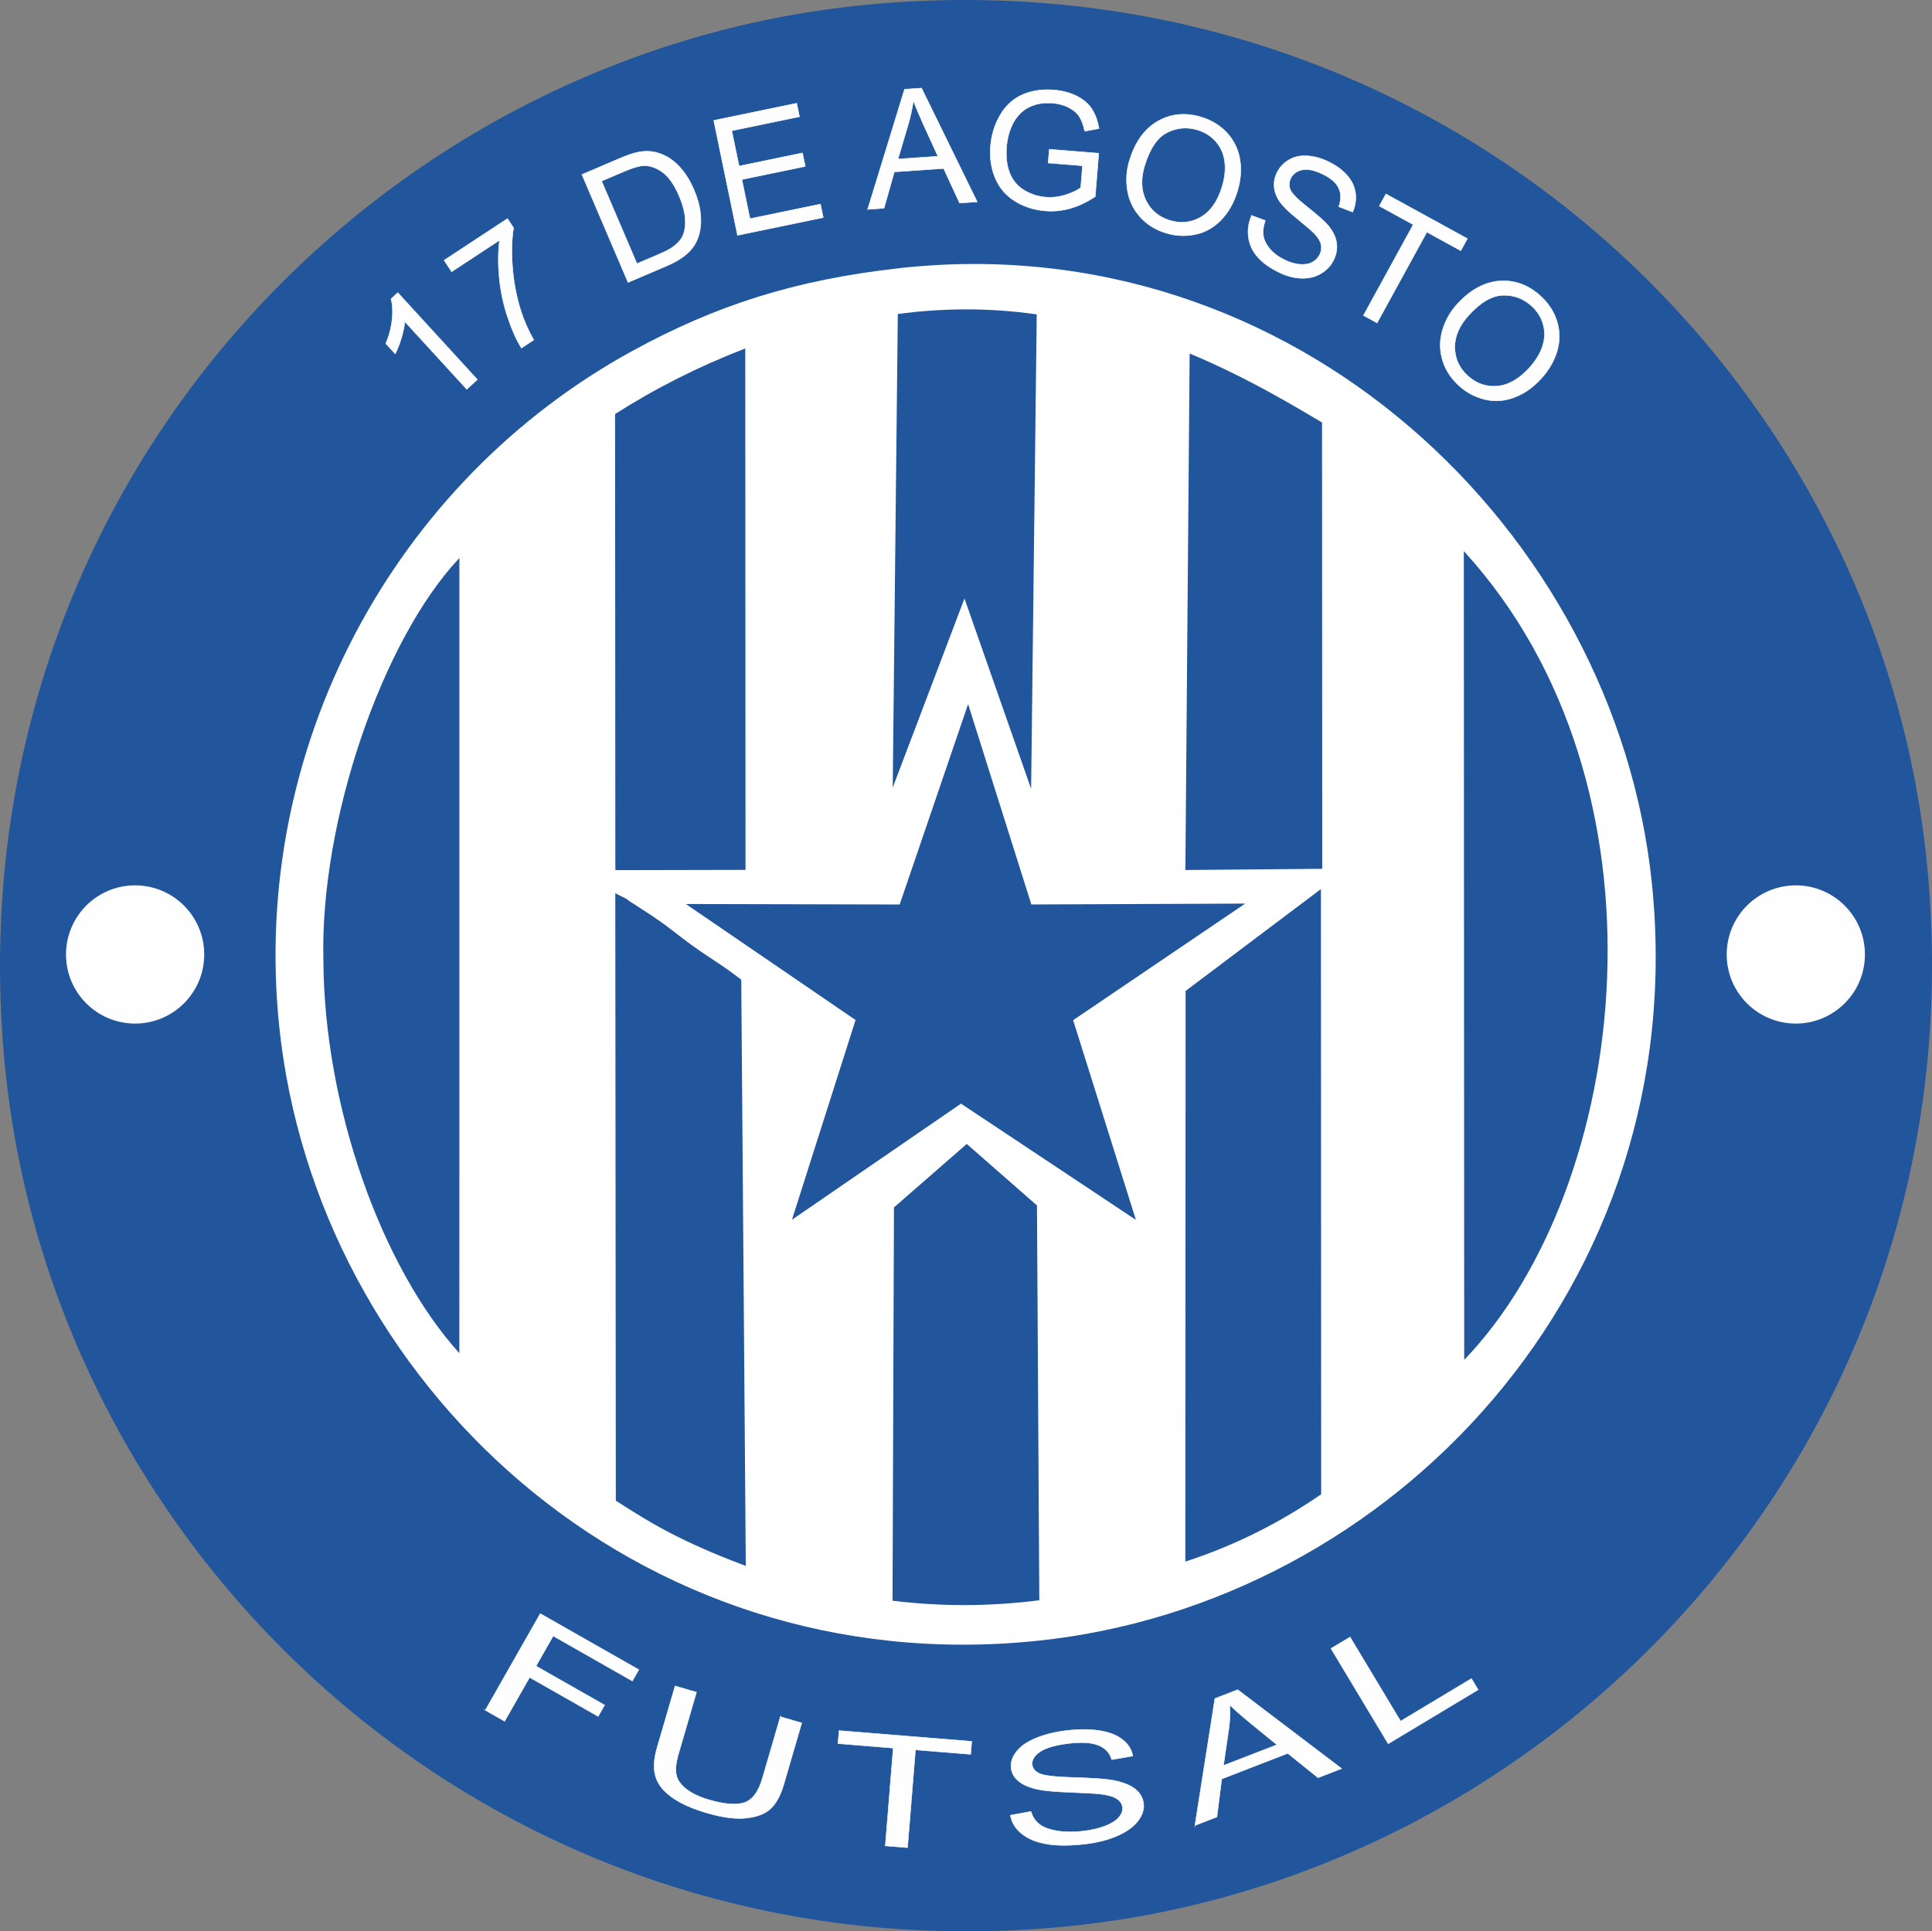
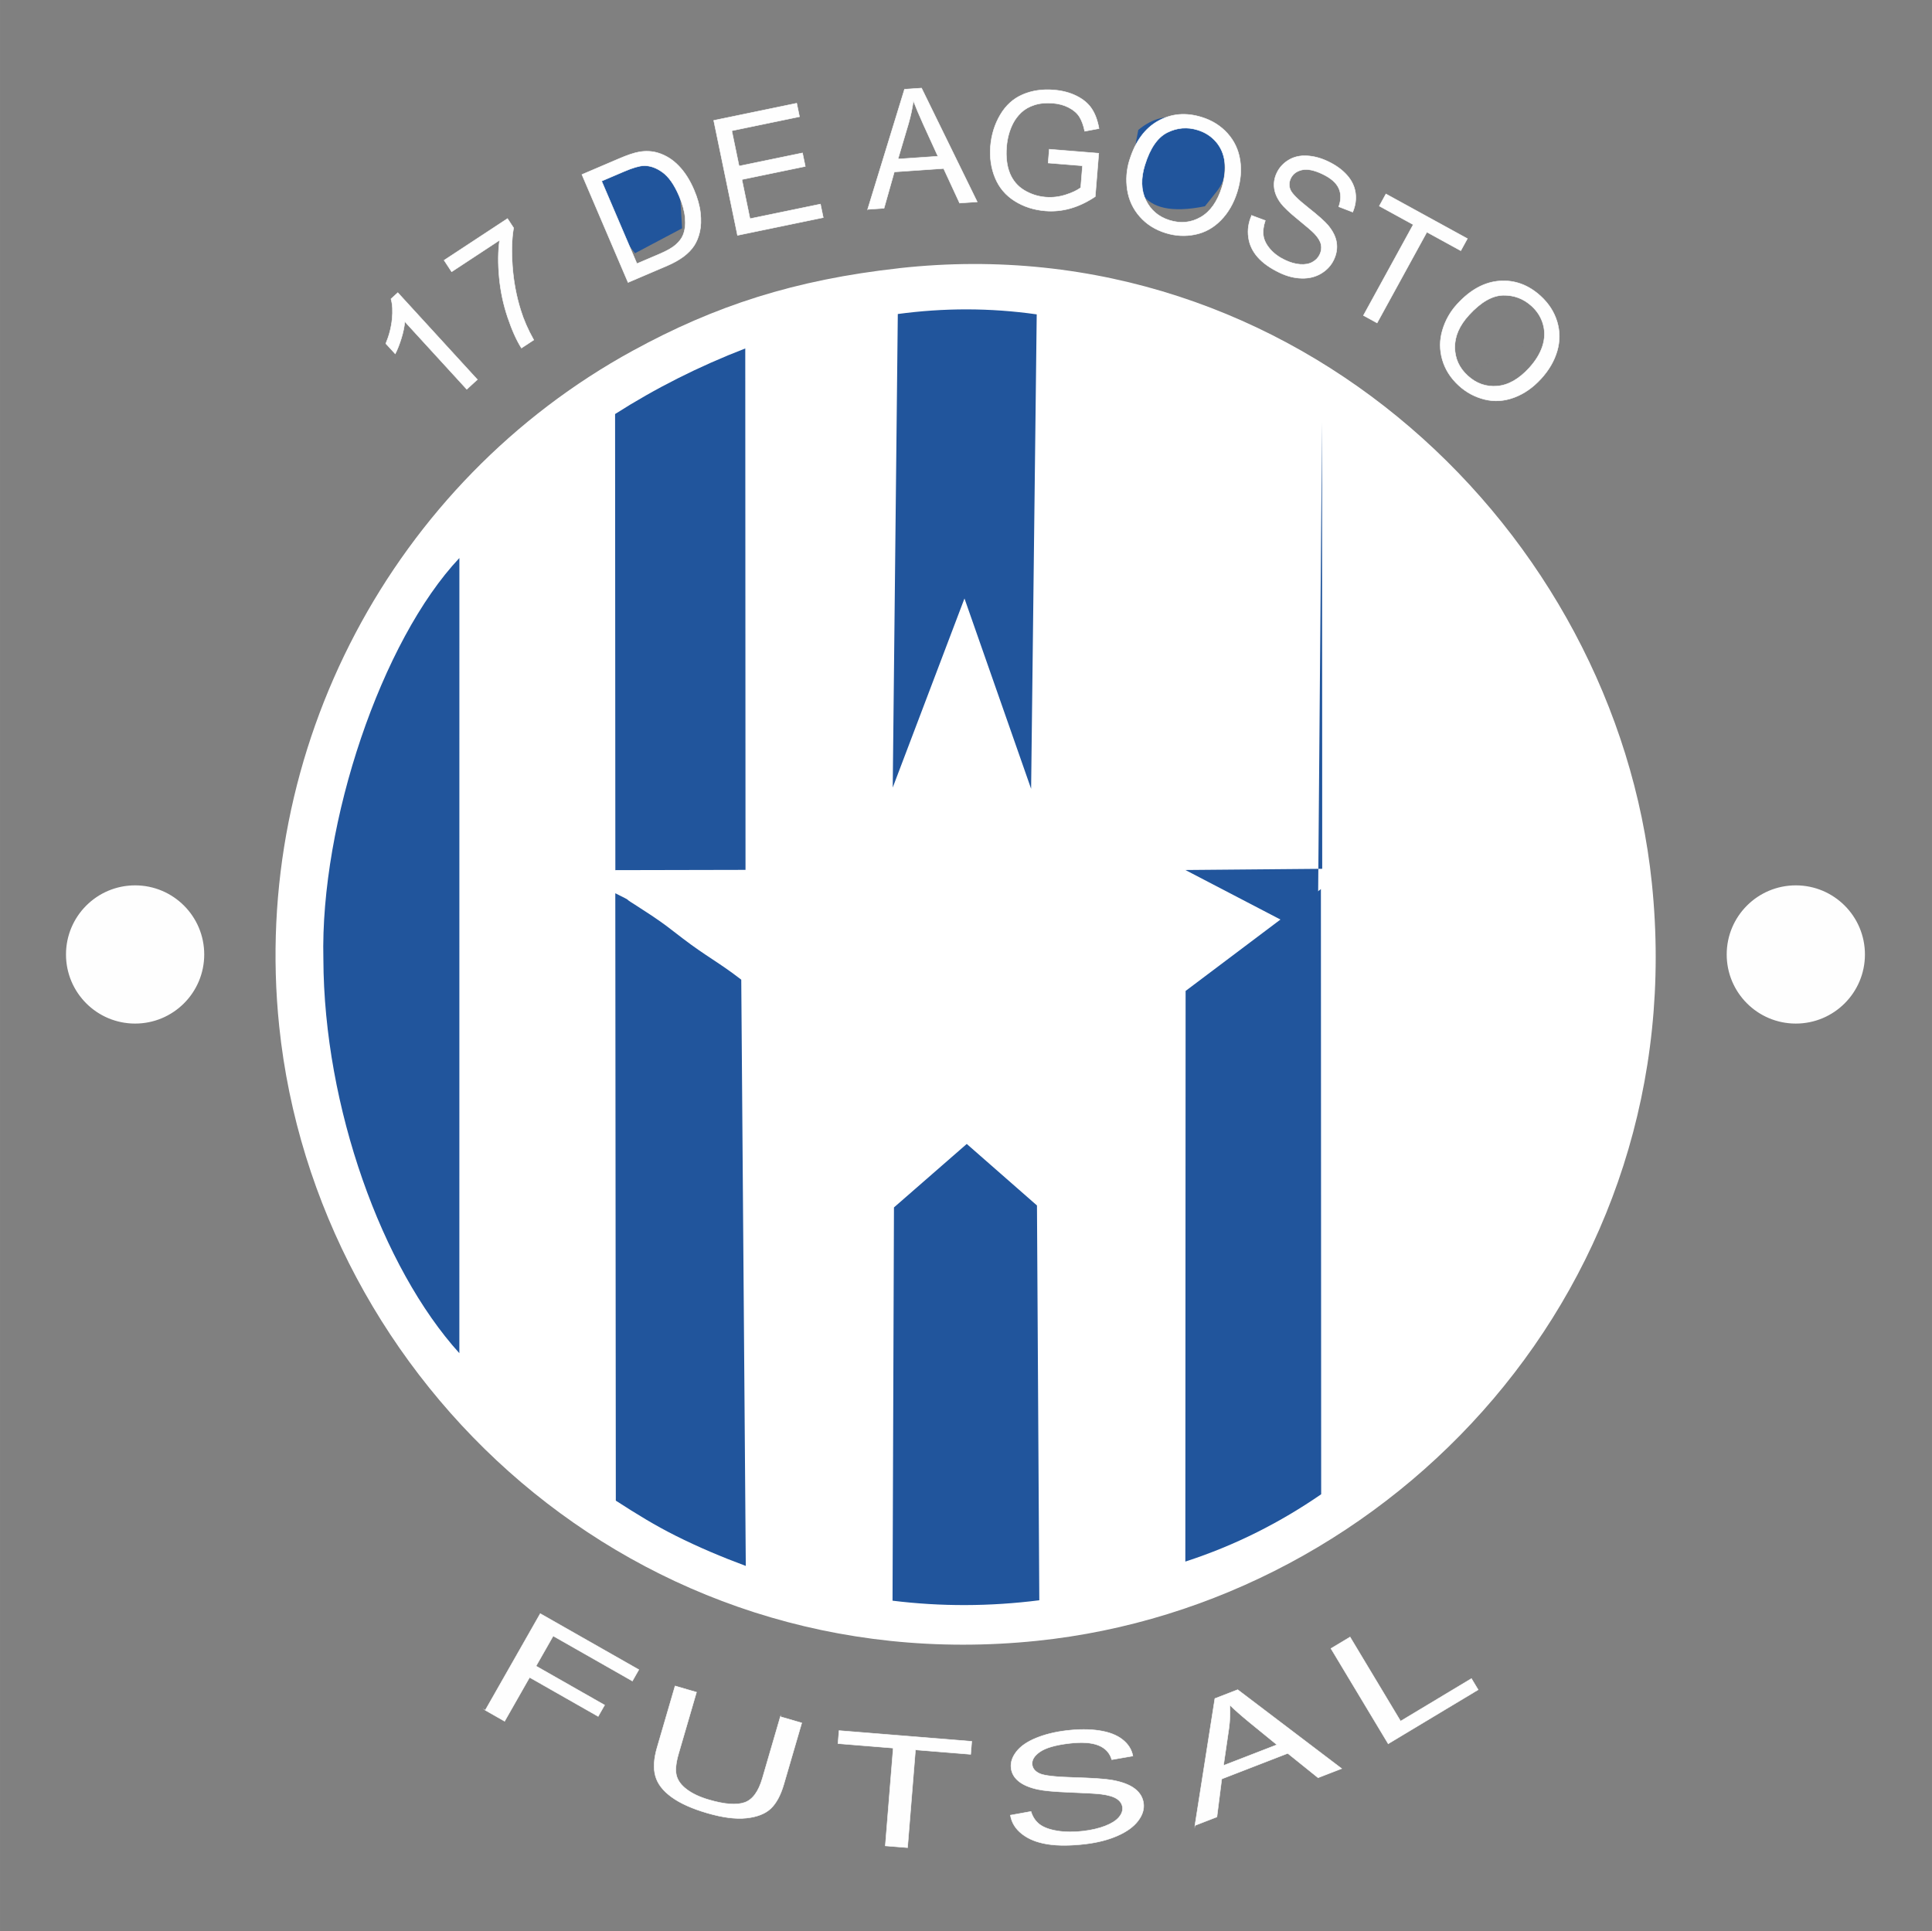
<svg xmlns="http://www.w3.org/2000/svg" xml:space="preserve" width="295mm" height="294.938mm" version="1.1" style="shape-rendering:geometricPrecision; text-rendering:geometricPrecision; image-rendering:optimizeQuality; fill-rule:evenodd; clip-rule:evenodd" viewBox="0 0 703.57 703.43">
  <rect x="0" y="0" width="703.57" height="703.43" fill="#808080" stroke="none" />
  <defs>
    <style type="text/css">
   
    .str0 {stroke:#FEFEFE;stroke-width:0.48;stroke-miterlimit:22.926}
    .str1 {stroke:#FEFEFE;stroke-width:0.18;stroke-miterlimit:22.926}
    .fil4 {fill:none;fill-rule:nonzero}
    .fil2 {fill:#FEFEFE}
    .fil0 {fill:#21559C}
    .fil1 {fill:white}
    .fil3 {fill:#FEFEFE;fill-rule:nonzero}
   
  </style>
  </defs>
  <g id="Capa_x0020_1">
    <g id="_2246805617120">
-       <path class="fil0" d="M316.13 1.68c-182.91,17.28 -334.35,181.36 -314.35,386.37 17.79,182.4 181.58,333.58 386.42,313.6 182.39,-17.79 333.58,-181.57 313.6,-386.42 -17.82,-182.73 -181.22,-332.87 -385.66,-313.55z" />
      <path class="fil1" d="M327.5 97.68c-38.25,4.23 -67.22,13.72 -97.05,30.04 -87.22,47.71 -139.27,144.81 -128.78,246.02 13.41,129.43 129.64,239.04 276.01,223.87 129.64,-13.43 239.02,-129.79 223.87,-276.01 -13.26,-128 -130.06,-239.86 -274.05,-223.93z" />
-       <polygon class="fil0" points="327.63,329.43 249.76,329.25 311.57,371.5 288.4,444.25 349.96,401.96 413.65,444.29 390.8,371.56 453.46,329.1 375.58,329.42 352.55,256.45 " />
      <path class="fil0" d="M431.76 360.91l-0.1 207.84c18.45,-5.99 34.75,-14.38 49.47,-24.52l-0.1 -220.41 -49.27 37.09z" />
      <path class="fil0" d="M224.25 546.55c7.78,5.03 14.28,9.01 21.83,12.8 8.23,4.13 16.75,7.73 25.51,10.98l-1.65 -213.52c-8.15,-6.31 -12.75,-8.47 -21.33,-15.03 -6.02,-4.6 -5.84,-4.62 -11.33,-8.34 -0.42,-0.28 -5.24,-3.43 -6.23,-4.05 -5.08,-3.13 0.52,-0.29 -6.98,-4.05 0.06,73.73 0.13,147.46 0.19,221.19z" />
-       <path class="fil0" d="M533.22 495.27c60.71,-63.1 78.08,-209.01 -0.14,-294.55l0.14 294.55z" />
      <path class="fil0" d="M167.28 492.85l0.01 -289.61c-28.3,30.02 -50.73,96.23 -49.53,146.09 0.18,53.88 21.38,112.42 49.52,143.52z" />
-       <path class="fil0" d="M431.68 316.87l49.83 -0.44 -0.07 -162.55c-15.09,-8.99 -29.69,-17.38 -48.21,-25.12l-1.55 188.11z" />
+       <path class="fil0" d="M431.68 316.87l49.83 -0.44 -0.07 -162.55l-1.55 188.11z" />
      <path class="fil0" d="M224.1 316.92l47.39 -0.1 -0.09 -189.91c-16.92,6.54 -32.72,14.51 -47.41,23.89l0.1 166.12z" />
      <path class="fil0" d="M325.55 439.76l-0.52 143.23c17.59,2.18 35.41,2.14 53.45,-0.15l-0.85 -143.79 -25.57 -22.41 -26.51 23.12z" />
      <path class="fil0" d="M325.1 286.84l26.13 -68.87 24.27 69.33 2.04 -172.8c-17.07,-2.43 -33.93,-2.38 -50.59,-0.13l-1.85 172.47z" />
      <path class="fil0" d="M414.53 47.32c-4.32,20.1 -0.2,32.77 24.26,27.81 7.66,-9.77 7.65,-7.48 6.78,-23.84 -10.8,-8.04 -20.43,-12.69 -31.04,-3.97z" />
      <path class="fil0" d="M545.91 130.42c50.2,-24.39 -53.54,26.02 0,0z" />
      <path class="fil0" d="M231.26 92.23l17.14 -9.08 -1.39 -22.7c-32.7,-8.29 -36.23,6.16 -15.75,31.78z" />
      <circle class="fil2 str0" cx="653.98" cy="347.63" r="24.93" />
      <circle class="fil2 str0" cx="49.2" cy="347.63" r="24.93" />
      <path class="fil3" d="M173.85 138.24l-3.87 3.55 -22.58 -24.67c-0.11,1.75 -0.53,3.76 -1.22,6.03 -0.7,2.27 -1.45,4.19 -2.25,5.73l-3.43 -3.74c1.24,-2.99 2,-5.96 2.29,-8.9 0.3,-2.93 0.17,-5.39 -0.41,-7.37l2.49 -2.28 28.97 31.65zm-9.38 -39.26l-2.75 -4.19 23.09 -15.18 2.23 3.39c-0.68,3.91 -0.82,8.61 -0.41,14.09 0.4,5.48 1.4,10.75 2.97,15.8 1.09,3.56 2.68,7.21 4.78,10.93l-4.49 2.95c-1.8,-2.84 -3.48,-6.6 -5.05,-11.28 -1.57,-4.68 -2.59,-9.51 -3.05,-14.51 -0.46,-4.99 -0.42,-9.49 0.13,-13.48l-17.45 11.48zm64.24 3.88l-16.8 -39.29 13.54 -5.79c3.05,-1.31 5.47,-2.12 7.24,-2.43 2.47,-0.44 4.8,-0.32 6.97,0.35 2.83,0.87 5.33,2.44 7.52,4.73 2.2,2.28 4.05,5.18 5.54,8.69 1.28,2.98 2.06,5.77 2.35,8.38 0.29,2.6 0.21,4.9 -0.23,6.87 -0.45,1.98 -1.13,3.68 -2.06,5.09 -0.92,1.42 -2.2,2.75 -3.84,3.98 -1.65,1.23 -3.66,2.35 -6.03,3.37l-14.18 6.06zm3.24 -6.84l8.38 -3.58c2.59,-1.11 4.52,-2.21 5.78,-3.33 1.26,-1.11 2.15,-2.29 2.65,-3.55 0.7,-1.76 0.95,-3.83 0.74,-6.21 -0.21,-2.38 -0.94,-5.05 -2.21,-8.02 -1.76,-4.12 -3.79,-6.99 -6.08,-8.63 -2.29,-1.64 -4.56,-2.42 -6.81,-2.34 -1.62,0.06 -3.98,0.75 -7.07,2.07l-8.24 3.52 12.86 30.07zm36.62 -10.31l-8.66 -41.85 30.22 -6.26 1.02 4.91 -24.66 5.11 2.66 12.86 23.09 -4.78 1.02 4.91 -23.09 4.78 2.95 14.26 25.66 -5.31 1.02 4.91 -31.21 6.46zm47.39 -9.44l13.43 -43.76 6.2 -0.43 20.28 41.44 -6.42 0.44 -5.82 -12.58 -17.95 1.23 -3.74 13.24 -5.98 0.41zm11.06 -18.35l14.53 -1 -5.26 -11.51c-1.59,-3.5 -2.8,-6.4 -3.67,-8.69 -0.39,2.82 -0.99,5.6 -1.79,8.37l-3.81 12.83zm54.68 1.44l0.41 -5 18.02 1.46 -1.28 15.78c-2.95,1.98 -5.94,3.41 -8.97,4.28 -3.03,0.87 -6.1,1.18 -9.2,0.93 -4.18,-0.34 -7.91,-1.54 -11.18,-3.61 -3.27,-2.06 -5.64,-4.87 -7.1,-8.39 -1.47,-3.53 -2.03,-7.39 -1.7,-11.56 0.34,-4.14 1.51,-7.94 3.54,-11.4 2.03,-3.45 4.73,-5.91 8.12,-7.38 3.39,-1.48 7.21,-2.05 11.46,-1.7 3.07,0.25 5.82,0.97 8.23,2.18 2.41,1.2 4.25,2.75 5.51,4.64 1.27,1.9 2.15,4.32 2.66,7.24l-5.2 0.97c-0.47,-2.21 -1.12,-3.98 -1.96,-5.31 -0.85,-1.32 -2.12,-2.42 -3.82,-3.3 -1.69,-0.89 -3.62,-1.42 -5.77,-1.6 -2.57,-0.21 -4.82,0.01 -6.77,0.64 -1.94,0.63 -3.53,1.54 -4.79,2.73 -1.25,1.19 -2.26,2.52 -3.02,4 -1.3,2.56 -2.07,5.37 -2.32,8.45 -0.31,3.81 0.09,7.04 1.18,9.72 1.1,2.66 2.85,4.72 5.24,6.16 2.4,1.44 4.99,2.28 7.8,2.51 2.44,0.2 4.86,-0.08 7.25,-0.84 2.4,-0.76 4.23,-1.62 5.52,-2.61l0.65 -7.98 -12.49 -1.01zm29.67 -1.12c2.1,-6.76 5.58,-11.5 10.41,-14.19 4.83,-2.7 10.11,-3.14 15.87,-1.35 3.77,1.17 6.88,3.13 9.35,5.87 2.46,2.73 3.99,5.96 4.57,9.67 0.59,3.7 0.25,7.6 -1.02,11.67 -1.29,4.13 -3.27,7.58 -5.96,10.31 -2.69,2.75 -5.82,4.48 -9.4,5.2 -3.59,0.73 -7.16,0.53 -10.7,-0.57 -3.85,-1.2 -6.99,-3.19 -9.44,-5.99 -2.44,-2.79 -3.96,-6.03 -4.52,-9.73 -0.56,-3.69 -0.29,-7.32 0.83,-10.9zm5.56 1.83c-1.53,4.91 -1.41,9.19 0.35,12.83 1.76,3.64 4.64,6.09 8.63,7.33 4.06,1.26 7.84,0.88 11.36,-1.15 3.51,-2.03 6.08,-5.67 7.71,-10.92 1.03,-3.31 1.37,-6.39 1.02,-9.2 -0.35,-2.82 -1.4,-5.25 -3.13,-7.28 -1.74,-2.03 -3.95,-3.47 -6.64,-4.31 -3.82,-1.19 -7.51,-0.9 -11.08,0.86 -3.57,1.76 -6.31,5.7 -8.21,11.83zm38.85 18.39l5 1.86c-0.7,2.05 -0.93,3.89 -0.69,5.53 0.24,1.64 1.06,3.26 2.44,4.87 1.39,1.6 3.18,2.93 5.37,3.97 1.95,0.93 3.8,1.46 5.57,1.59 1.77,0.13 3.25,-0.14 4.47,-0.81 1.21,-0.67 2.11,-1.6 2.67,-2.78 0.57,-1.2 0.73,-2.42 0.46,-3.66 -0.27,-1.23 -1.07,-2.54 -2.39,-3.93 -0.84,-0.89 -2.83,-2.61 -5.97,-5.16 -3.14,-2.55 -5.23,-4.53 -6.29,-5.96 -1.38,-1.85 -2.17,-3.7 -2.38,-5.56 -0.22,-1.86 0.09,-3.68 0.94,-5.45 0.93,-1.96 2.36,-3.51 4.27,-4.67 1.91,-1.17 4.13,-1.69 6.68,-1.55 2.54,0.13 5.11,0.82 7.7,2.06 2.85,1.36 5.16,3.03 6.9,4.99 1.74,1.96 2.77,4.11 3.09,6.47 0.32,2.35 -0.02,4.68 -1.01,6.98l-5.08 -1.96c0.9,-2.56 0.89,-4.82 -0.03,-6.78 -0.92,-1.97 -2.87,-3.66 -5.83,-5.08 -3.09,-1.48 -5.61,-1.99 -7.56,-1.53 -1.95,0.46 -3.31,1.48 -4.07,3.08 -0.66,1.38 -0.7,2.76 -0.13,4.14 0.56,1.36 2.68,3.51 6.38,6.42 3.7,2.92 6.15,5.1 7.36,6.54 1.74,2.1 2.78,4.19 3.09,6.29 0.31,2.09 -0.03,4.16 -1.01,6.23 -0.98,2.06 -2.48,3.7 -4.52,4.95 -2.04,1.25 -4.39,1.86 -7.07,1.81 -2.68,-0.05 -5.39,-0.72 -8.14,-2.04 -3.48,-1.66 -6.16,-3.57 -8.02,-5.71 -1.88,-2.14 -2.99,-4.55 -3.35,-7.23 -0.37,-2.68 0.03,-5.32 1.19,-7.93zm40.74 36.43l18.13 -33.08 -12.35 -6.77 2.41 -4.4 29.67 16.27 -2.41 4.4 -12.35 -6.77 -18.13 33.08 -4.97 -2.73zm34.16 -4.14c4.78,-5.23 9.94,-8.03 15.45,-8.42 5.52,-0.39 10.49,1.46 14.94,5.52 2.91,2.67 4.9,5.76 5.97,9.29 1.06,3.52 1.08,7.09 0.03,10.7 -1.04,3.6 -3.01,6.98 -5.89,10.13 -2.92,3.19 -6.18,5.46 -9.78,6.8 -3.6,1.34 -7.17,1.58 -10.72,0.71 -3.56,-0.87 -6.7,-2.56 -9.44,-5.06 -2.97,-2.72 -4.96,-5.86 -6,-9.44 -1.02,-3.57 -1.01,-7.14 0.05,-10.73 1.06,-3.57 2.85,-6.75 5.39,-9.51zm4.25 4.02c-3.47,3.79 -5.18,7.71 -5.14,11.76 0.05,4.05 1.61,7.48 4.69,10.3 3.14,2.87 6.72,4.13 10.77,3.79 4.04,-0.35 7.91,-2.55 11.62,-6.6 2.34,-2.56 3.96,-5.2 4.84,-7.9 0.88,-2.7 0.97,-5.34 0.26,-7.92 -0.71,-2.58 -2.1,-4.82 -4.18,-6.72 -2.95,-2.7 -6.42,-4.01 -10.4,-3.93 -3.98,0.08 -8.13,2.48 -12.46,7.21z" />
      <path id="_1" class="fil4 str1" d="M173.85 138.24l-3.87 3.55 -22.58 -24.67c-0.11,1.75 -0.53,3.76 -1.22,6.03 -0.7,2.27 -1.45,4.19 -2.25,5.73l-3.43 -3.74c1.24,-2.99 2,-5.96 2.29,-8.9 0.3,-2.93 0.17,-5.39 -0.41,-7.37l2.49 -2.28 28.97 31.65zm-9.38 -39.26l-2.75 -4.19 23.09 -15.18 2.23 3.39c-0.68,3.91 -0.82,8.61 -0.41,14.09 0.4,5.48 1.4,10.75 2.97,15.8 1.09,3.56 2.68,7.21 4.78,10.93l-4.49 2.95c-1.8,-2.84 -3.48,-6.6 -5.05,-11.28 -1.57,-4.68 -2.59,-9.51 -3.05,-14.51 -0.46,-4.99 -0.42,-9.49 0.13,-13.48l-17.45 11.48zm64.24 3.88l-16.8 -39.29 13.54 -5.79c3.05,-1.31 5.47,-2.12 7.24,-2.43 2.47,-0.44 4.8,-0.32 6.97,0.35 2.83,0.87 5.33,2.44 7.52,4.73 2.2,2.28 4.05,5.18 5.54,8.69 1.28,2.98 2.06,5.77 2.35,8.38 0.29,2.6 0.21,4.9 -0.23,6.87 -0.45,1.98 -1.13,3.68 -2.06,5.09 -0.92,1.42 -2.2,2.75 -3.84,3.98 -1.65,1.23 -3.66,2.35 -6.03,3.37l-14.18 6.06zm3.24 -6.84l8.38 -3.58c2.59,-1.11 4.52,-2.21 5.78,-3.33 1.26,-1.11 2.15,-2.29 2.65,-3.55 0.7,-1.76 0.95,-3.83 0.74,-6.21 -0.21,-2.38 -0.94,-5.05 -2.21,-8.02 -1.76,-4.12 -3.79,-6.99 -6.08,-8.63 -2.29,-1.64 -4.56,-2.42 -6.81,-2.34 -1.62,0.06 -3.98,0.75 -7.07,2.07l-8.24 3.52 12.86 30.07zm36.62 -10.31l-8.66 -41.85 30.22 -6.26 1.02 4.91 -24.66 5.11 2.66 12.86 23.09 -4.78 1.02 4.91 -23.09 4.78 2.95 14.26 25.66 -5.31 1.02 4.91 -31.21 6.46zm47.39 -9.44l13.43 -43.76 6.2 -0.43 20.28 41.44 -6.42 0.44 -5.82 -12.58 -17.95 1.23 -3.74 13.24 -5.98 0.41zm11.06 -18.35l14.53 -1 -5.26 -11.51c-1.59,-3.5 -2.8,-6.4 -3.67,-8.69 -0.39,2.82 -0.99,5.6 -1.79,8.37l-3.81 12.83zm54.68 1.44l0.41 -5 18.02 1.46 -1.28 15.78c-2.95,1.98 -5.94,3.41 -8.97,4.28 -3.03,0.87 -6.1,1.18 -9.2,0.93 -4.18,-0.34 -7.91,-1.54 -11.18,-3.61 -3.27,-2.06 -5.64,-4.87 -7.1,-8.39 -1.47,-3.53 -2.03,-7.39 -1.7,-11.56 0.34,-4.14 1.51,-7.94 3.54,-11.4 2.03,-3.45 4.73,-5.91 8.12,-7.38 3.39,-1.48 7.21,-2.05 11.46,-1.7 3.07,0.25 5.82,0.97 8.23,2.18 2.41,1.2 4.25,2.75 5.51,4.64 1.27,1.9 2.15,4.32 2.66,7.24l-5.2 0.97c-0.47,-2.21 -1.12,-3.98 -1.96,-5.31 -0.85,-1.32 -2.12,-2.42 -3.82,-3.3 -1.69,-0.89 -3.62,-1.42 -5.77,-1.6 -2.57,-0.21 -4.82,0.01 -6.77,0.64 -1.94,0.63 -3.53,1.54 -4.79,2.73 -1.25,1.19 -2.26,2.52 -3.02,4 -1.3,2.56 -2.07,5.37 -2.32,8.45 -0.31,3.81 0.09,7.04 1.18,9.72 1.1,2.66 2.85,4.72 5.24,6.16 2.4,1.44 4.99,2.28 7.8,2.51 2.44,0.2 4.86,-0.08 7.25,-0.84 2.4,-0.76 4.23,-1.62 5.52,-2.61l0.65 -7.98 -12.49 -1.01zm29.67 -1.12c2.1,-6.76 5.58,-11.5 10.41,-14.19 4.83,-2.7 10.11,-3.14 15.87,-1.35 3.77,1.17 6.88,3.13 9.35,5.87 2.46,2.73 3.99,5.96 4.57,9.67 0.59,3.7 0.25,7.6 -1.02,11.67 -1.29,4.13 -3.27,7.58 -5.96,10.31 -2.69,2.75 -5.82,4.48 -9.4,5.2 -3.59,0.73 -7.16,0.53 -10.7,-0.57 -3.85,-1.2 -6.99,-3.19 -9.44,-5.99 -2.44,-2.79 -3.96,-6.03 -4.52,-9.73 -0.56,-3.69 -0.29,-7.32 0.83,-10.9zm5.56 1.83c-1.53,4.91 -1.41,9.19 0.35,12.83 1.76,3.64 4.64,6.09 8.63,7.33 4.06,1.26 7.84,0.88 11.36,-1.15 3.51,-2.03 6.08,-5.67 7.71,-10.92 1.03,-3.31 1.37,-6.39 1.02,-9.2 -0.35,-2.82 -1.4,-5.25 -3.13,-7.28 -1.74,-2.03 -3.95,-3.47 -6.64,-4.31 -3.82,-1.19 -7.51,-0.9 -11.08,0.86 -3.57,1.76 -6.31,5.7 -8.21,11.83zm38.85 18.39l5 1.86c-0.7,2.05 -0.93,3.89 -0.69,5.53 0.24,1.64 1.06,3.26 2.44,4.87 1.39,1.6 3.18,2.93 5.37,3.97 1.95,0.93 3.8,1.46 5.57,1.59 1.77,0.13 3.25,-0.14 4.47,-0.81 1.21,-0.67 2.11,-1.6 2.67,-2.78 0.57,-1.2 0.73,-2.42 0.46,-3.66 -0.27,-1.23 -1.07,-2.54 -2.39,-3.93 -0.84,-0.89 -2.83,-2.61 -5.97,-5.16 -3.14,-2.55 -5.23,-4.53 -6.29,-5.96 -1.38,-1.85 -2.17,-3.7 -2.38,-5.56 -0.22,-1.86 0.09,-3.68 0.94,-5.45 0.93,-1.96 2.36,-3.51 4.27,-4.67 1.91,-1.17 4.13,-1.69 6.68,-1.55 2.54,0.13 5.11,0.82 7.7,2.06 2.85,1.36 5.16,3.03 6.9,4.99 1.74,1.96 2.77,4.11 3.09,6.47 0.32,2.35 -0.02,4.68 -1.01,6.98l-5.08 -1.96c0.9,-2.56 0.89,-4.82 -0.03,-6.78 -0.92,-1.97 -2.87,-3.66 -5.83,-5.08 -3.09,-1.48 -5.61,-1.99 -7.56,-1.53 -1.95,0.46 -3.31,1.48 -4.07,3.08 -0.66,1.38 -0.7,2.76 -0.13,4.14 0.56,1.36 2.68,3.51 6.38,6.42 3.7,2.92 6.15,5.1 7.36,6.54 1.74,2.1 2.78,4.19 3.09,6.29 0.31,2.09 -0.03,4.16 -1.01,6.23 -0.98,2.06 -2.48,3.7 -4.52,4.95 -2.04,1.25 -4.39,1.86 -7.07,1.81 -2.68,-0.05 -5.39,-0.72 -8.14,-2.04 -3.48,-1.66 -6.16,-3.57 -8.02,-5.71 -1.88,-2.14 -2.99,-4.55 -3.35,-7.23 -0.37,-2.68 0.03,-5.32 1.19,-7.93zm40.74 36.43l18.13 -33.08 -12.35 -6.77 2.41 -4.4 29.67 16.27 -2.41 4.4 -12.35 -6.77 -18.13 33.08 -4.97 -2.73zm34.16 -4.14c4.78,-5.23 9.94,-8.03 15.45,-8.42 5.52,-0.39 10.49,1.46 14.94,5.52 2.91,2.67 4.9,5.76 5.97,9.29 1.06,3.52 1.08,7.09 0.03,10.7 -1.04,3.6 -3.01,6.98 -5.89,10.13 -2.92,3.19 -6.18,5.46 -9.78,6.8 -3.6,1.34 -7.17,1.58 -10.72,0.71 -3.56,-0.87 -6.7,-2.56 -9.44,-5.06 -2.97,-2.72 -4.96,-5.86 -6,-9.44 -1.02,-3.57 -1.01,-7.14 0.05,-10.73 1.06,-3.57 2.85,-6.75 5.39,-9.51zm4.25 4.02c-3.47,3.79 -5.18,7.71 -5.14,11.76 0.05,4.05 1.61,7.48 4.69,10.3 3.14,2.87 6.72,4.13 10.77,3.79 4.04,-0.35 7.91,-2.55 11.62,-6.6 2.34,-2.56 3.96,-5.2 4.84,-7.9 0.88,-2.7 0.97,-5.34 0.26,-7.92 -0.71,-2.58 -2.1,-4.82 -4.18,-6.72 -2.95,-2.7 -6.42,-4.01 -10.4,-3.93 -3.98,0.08 -8.13,2.48 -12.46,7.21z" />
      <path class="fil3" d="M176.72 622.89l20.02 -35.19 35.9 20.42 -2.35 4.13 -28.84 -16.41 -6.24 10.96 24.97 14.21 -2.35 4.13 -24.97 -14.21 -9.09 15.97 -7.06 -4.02zm107.45 2.35l7.8 2.27 -6.55 22.44c-1.14,3.91 -2.72,6.82 -4.71,8.73 -2.01,1.9 -4.96,3.07 -8.86,3.49 -3.91,0.42 -8.68,-0.18 -14.34,-1.84 -5.49,-1.6 -9.81,-3.54 -12.93,-5.81 -3.14,-2.28 -5.1,-4.81 -5.89,-7.63 -0.8,-2.81 -0.6,-6.28 0.6,-10.4l6.55 -22.44 7.8 2.27 -6.54 22.44c-0.98,3.37 -1.23,6.01 -0.75,7.88 0.48,1.88 1.73,3.59 3.79,5.12 2.05,1.54 4.74,2.8 8.06,3.76 5.69,1.66 10.01,1.99 12.93,0.98 2.92,-1.01 5.09,-3.95 6.51,-8.84l6.54 -22.44zm38.23 47.05l2.88 -35.62 -20.11 -1.63 0.38 -4.73 48.32 3.91 -0.38 4.73 -20.11 -1.63 -2.88 35.62 -8.1 -0.65zm45.55 -11.16l7.5 -1.36c0.6,1.98 1.63,3.53 3.11,4.67 1.47,1.13 3.64,1.93 6.49,2.4 2.85,0.46 6.02,0.49 9.47,0.07 3.07,-0.37 5.74,-1 8.01,-1.89 2.28,-0.89 3.91,-1.94 4.93,-3.13 1.02,-1.2 1.46,-2.42 1.31,-3.65 -0.15,-1.25 -0.84,-2.28 -2.05,-3.09 -1.22,-0.8 -3.14,-1.37 -5.76,-1.7 -1.68,-0.21 -5.36,-0.43 -11.06,-0.65 -5.7,-0.21 -9.7,-0.57 -12.03,-1.09 -3.02,-0.66 -5.32,-1.65 -6.92,-2.97 -1.61,-1.31 -2.52,-2.9 -2.74,-4.75 -0.25,-2.04 0.4,-4.04 1.93,-6.01 1.53,-1.98 3.9,-3.62 7.14,-4.95 3.23,-1.32 6.89,-2.23 10.98,-2.72 4.5,-0.54 8.53,-0.55 12.09,-0 3.55,0.54 6.37,1.63 8.45,3.28 2.08,1.64 3.32,3.63 3.75,5.97l-7.68 1.33c-0.72,-2.49 -2.35,-4.23 -4.9,-5.24 -2.55,-1.01 -6.16,-1.23 -10.83,-0.66 -4.87,0.59 -8.35,1.61 -10.43,3.05 -2.08,1.45 -3.02,3 -2.82,4.67 0.17,1.44 1.11,2.53 2.79,3.28 1.67,0.74 5.82,1.21 12.47,1.4 6.66,0.19 11.24,0.5 13.77,0.94 3.65,0.65 6.43,1.69 8.32,3.14 1.88,1.44 2.95,3.24 3.21,5.39 0.26,2.14 -0.42,4.26 -2.04,6.37 -1.62,2.11 -4.09,3.9 -7.43,5.37 -3.34,1.47 -7.17,2.46 -11.51,2.99 -5.49,0.66 -10.15,0.69 -13.99,0.08 -3.85,-0.61 -6.94,-1.85 -9.31,-3.72 -2.38,-1.87 -3.77,-4.14 -4.21,-6.81zm67.2 3.74l7.27 -46.24 8.31 -3.22 37.87 28.74 -8.6 3.33 -11.04 -8.88 -24.04 9.32 -1.76 13.84 -8.01 3.11zm10.42 -21.86l19.45 -7.54 -10.01 -8.16c-3.03,-2.49 -5.4,-4.59 -7.15,-6.3 0.17,2.76 0.06,5.59 -0.33,8.49l-1.97 13.51zm59.97 -7.9l-20.85 -34.7 6.96 -4.18 18.4 30.63 25.8 -15.5 2.45 4.07 -32.76 19.68z" />
      <path id="_1_0" class="fil4 str1" d="M176.72 622.89l20.02 -35.19 35.9 20.42 -2.35 4.13 -28.84 -16.41 -6.24 10.96 24.97 14.21 -2.35 4.13 -24.97 -14.21 -9.09 15.97 -7.06 -4.02zm107.45 2.35l7.8 2.27 -6.55 22.44c-1.14,3.91 -2.72,6.82 -4.71,8.73 -2.01,1.9 -4.96,3.07 -8.86,3.49 -3.91,0.42 -8.68,-0.18 -14.34,-1.84 -5.49,-1.6 -9.81,-3.54 -12.93,-5.81 -3.14,-2.28 -5.1,-4.81 -5.89,-7.63 -0.8,-2.81 -0.6,-6.28 0.6,-10.4l6.55 -22.44 7.8 2.27 -6.54 22.44c-0.98,3.37 -1.23,6.01 -0.75,7.88 0.48,1.88 1.73,3.59 3.79,5.12 2.05,1.54 4.74,2.8 8.06,3.76 5.69,1.66 10.01,1.99 12.93,0.98 2.92,-1.01 5.09,-3.95 6.51,-8.84l6.54 -22.44zm38.23 47.05l2.88 -35.62 -20.11 -1.63 0.38 -4.73 48.32 3.91 -0.38 4.73 -20.11 -1.63 -2.88 35.62 -8.1 -0.65zm45.55 -11.16l7.5 -1.36c0.6,1.98 1.63,3.53 3.11,4.67 1.47,1.13 3.64,1.93 6.49,2.4 2.85,0.46 6.02,0.49 9.47,0.07 3.07,-0.37 5.74,-1 8.01,-1.89 2.28,-0.89 3.91,-1.94 4.93,-3.13 1.02,-1.2 1.46,-2.42 1.31,-3.65 -0.15,-1.25 -0.84,-2.28 -2.05,-3.09 -1.22,-0.8 -3.14,-1.37 -5.76,-1.7 -1.68,-0.21 -5.36,-0.43 -11.06,-0.65 -5.7,-0.21 -9.7,-0.57 -12.03,-1.09 -3.02,-0.66 -5.32,-1.65 -6.92,-2.97 -1.61,-1.31 -2.52,-2.9 -2.74,-4.75 -0.25,-2.04 0.4,-4.04 1.93,-6.01 1.53,-1.98 3.9,-3.62 7.14,-4.95 3.23,-1.32 6.89,-2.23 10.98,-2.72 4.5,-0.54 8.53,-0.55 12.09,-0 3.55,0.54 6.37,1.63 8.45,3.28 2.08,1.64 3.32,3.63 3.75,5.97l-7.68 1.33c-0.72,-2.49 -2.35,-4.23 -4.9,-5.24 -2.55,-1.01 -6.16,-1.23 -10.83,-0.66 -4.87,0.59 -8.35,1.61 -10.43,3.05 -2.08,1.45 -3.02,3 -2.82,4.67 0.17,1.44 1.11,2.53 2.79,3.28 1.67,0.74 5.82,1.21 12.47,1.4 6.66,0.19 11.24,0.5 13.77,0.94 3.65,0.65 6.43,1.69 8.32,3.14 1.88,1.44 2.95,3.24 3.21,5.39 0.26,2.14 -0.42,4.26 -2.04,6.37 -1.62,2.11 -4.09,3.9 -7.43,5.37 -3.34,1.47 -7.17,2.46 -11.51,2.99 -5.49,0.66 -10.15,0.69 -13.99,0.08 -3.85,-0.61 -6.94,-1.85 -9.31,-3.72 -2.38,-1.87 -3.77,-4.14 -4.21,-6.81zm67.2 3.74l7.27 -46.24 8.31 -3.22 37.87 28.74 -8.6 3.33 -11.04 -8.88 -24.04 9.32 -1.76 13.84 -8.01 3.11zm10.42 -21.86l19.45 -7.54 -10.01 -8.16c-3.03,-2.49 -5.4,-4.59 -7.15,-6.3 0.17,2.76 0.06,5.59 -0.33,8.49l-1.97 13.51zm59.97 -7.9l-20.85 -34.7 6.96 -4.18 18.4 30.63 25.8 -15.5 2.45 4.07 -32.76 19.68z" />
    </g>
  </g>
</svg>